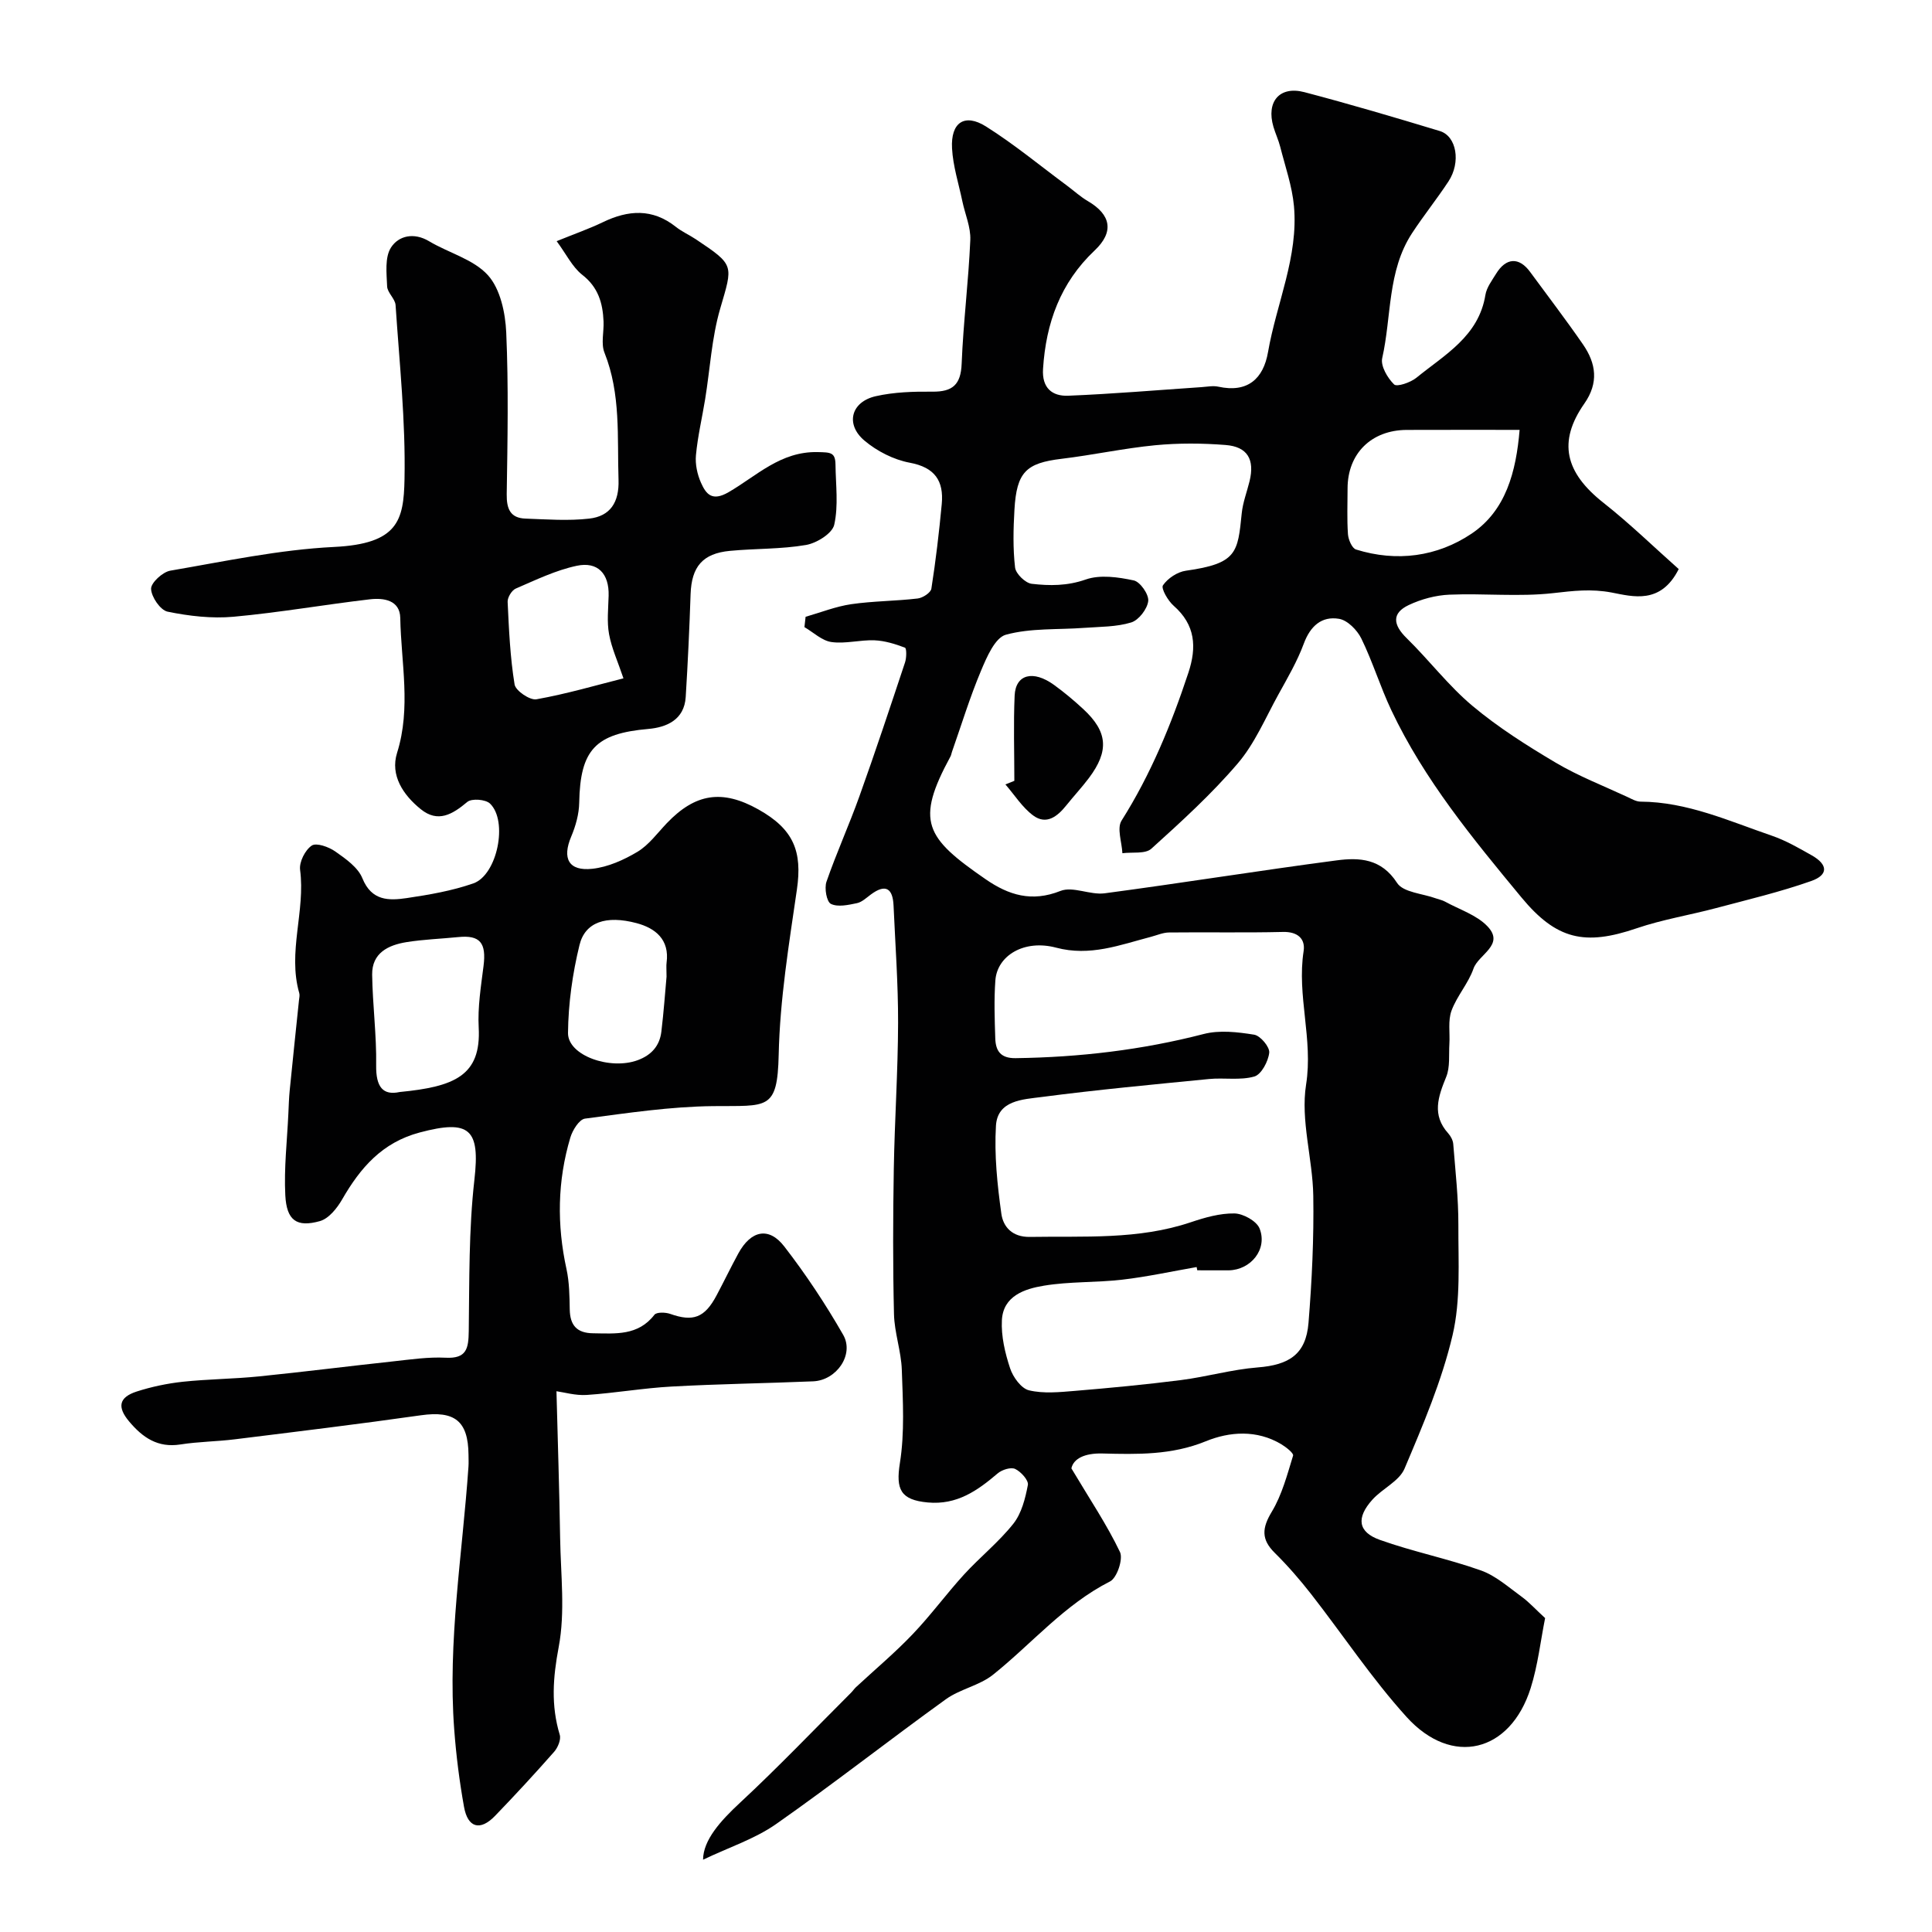
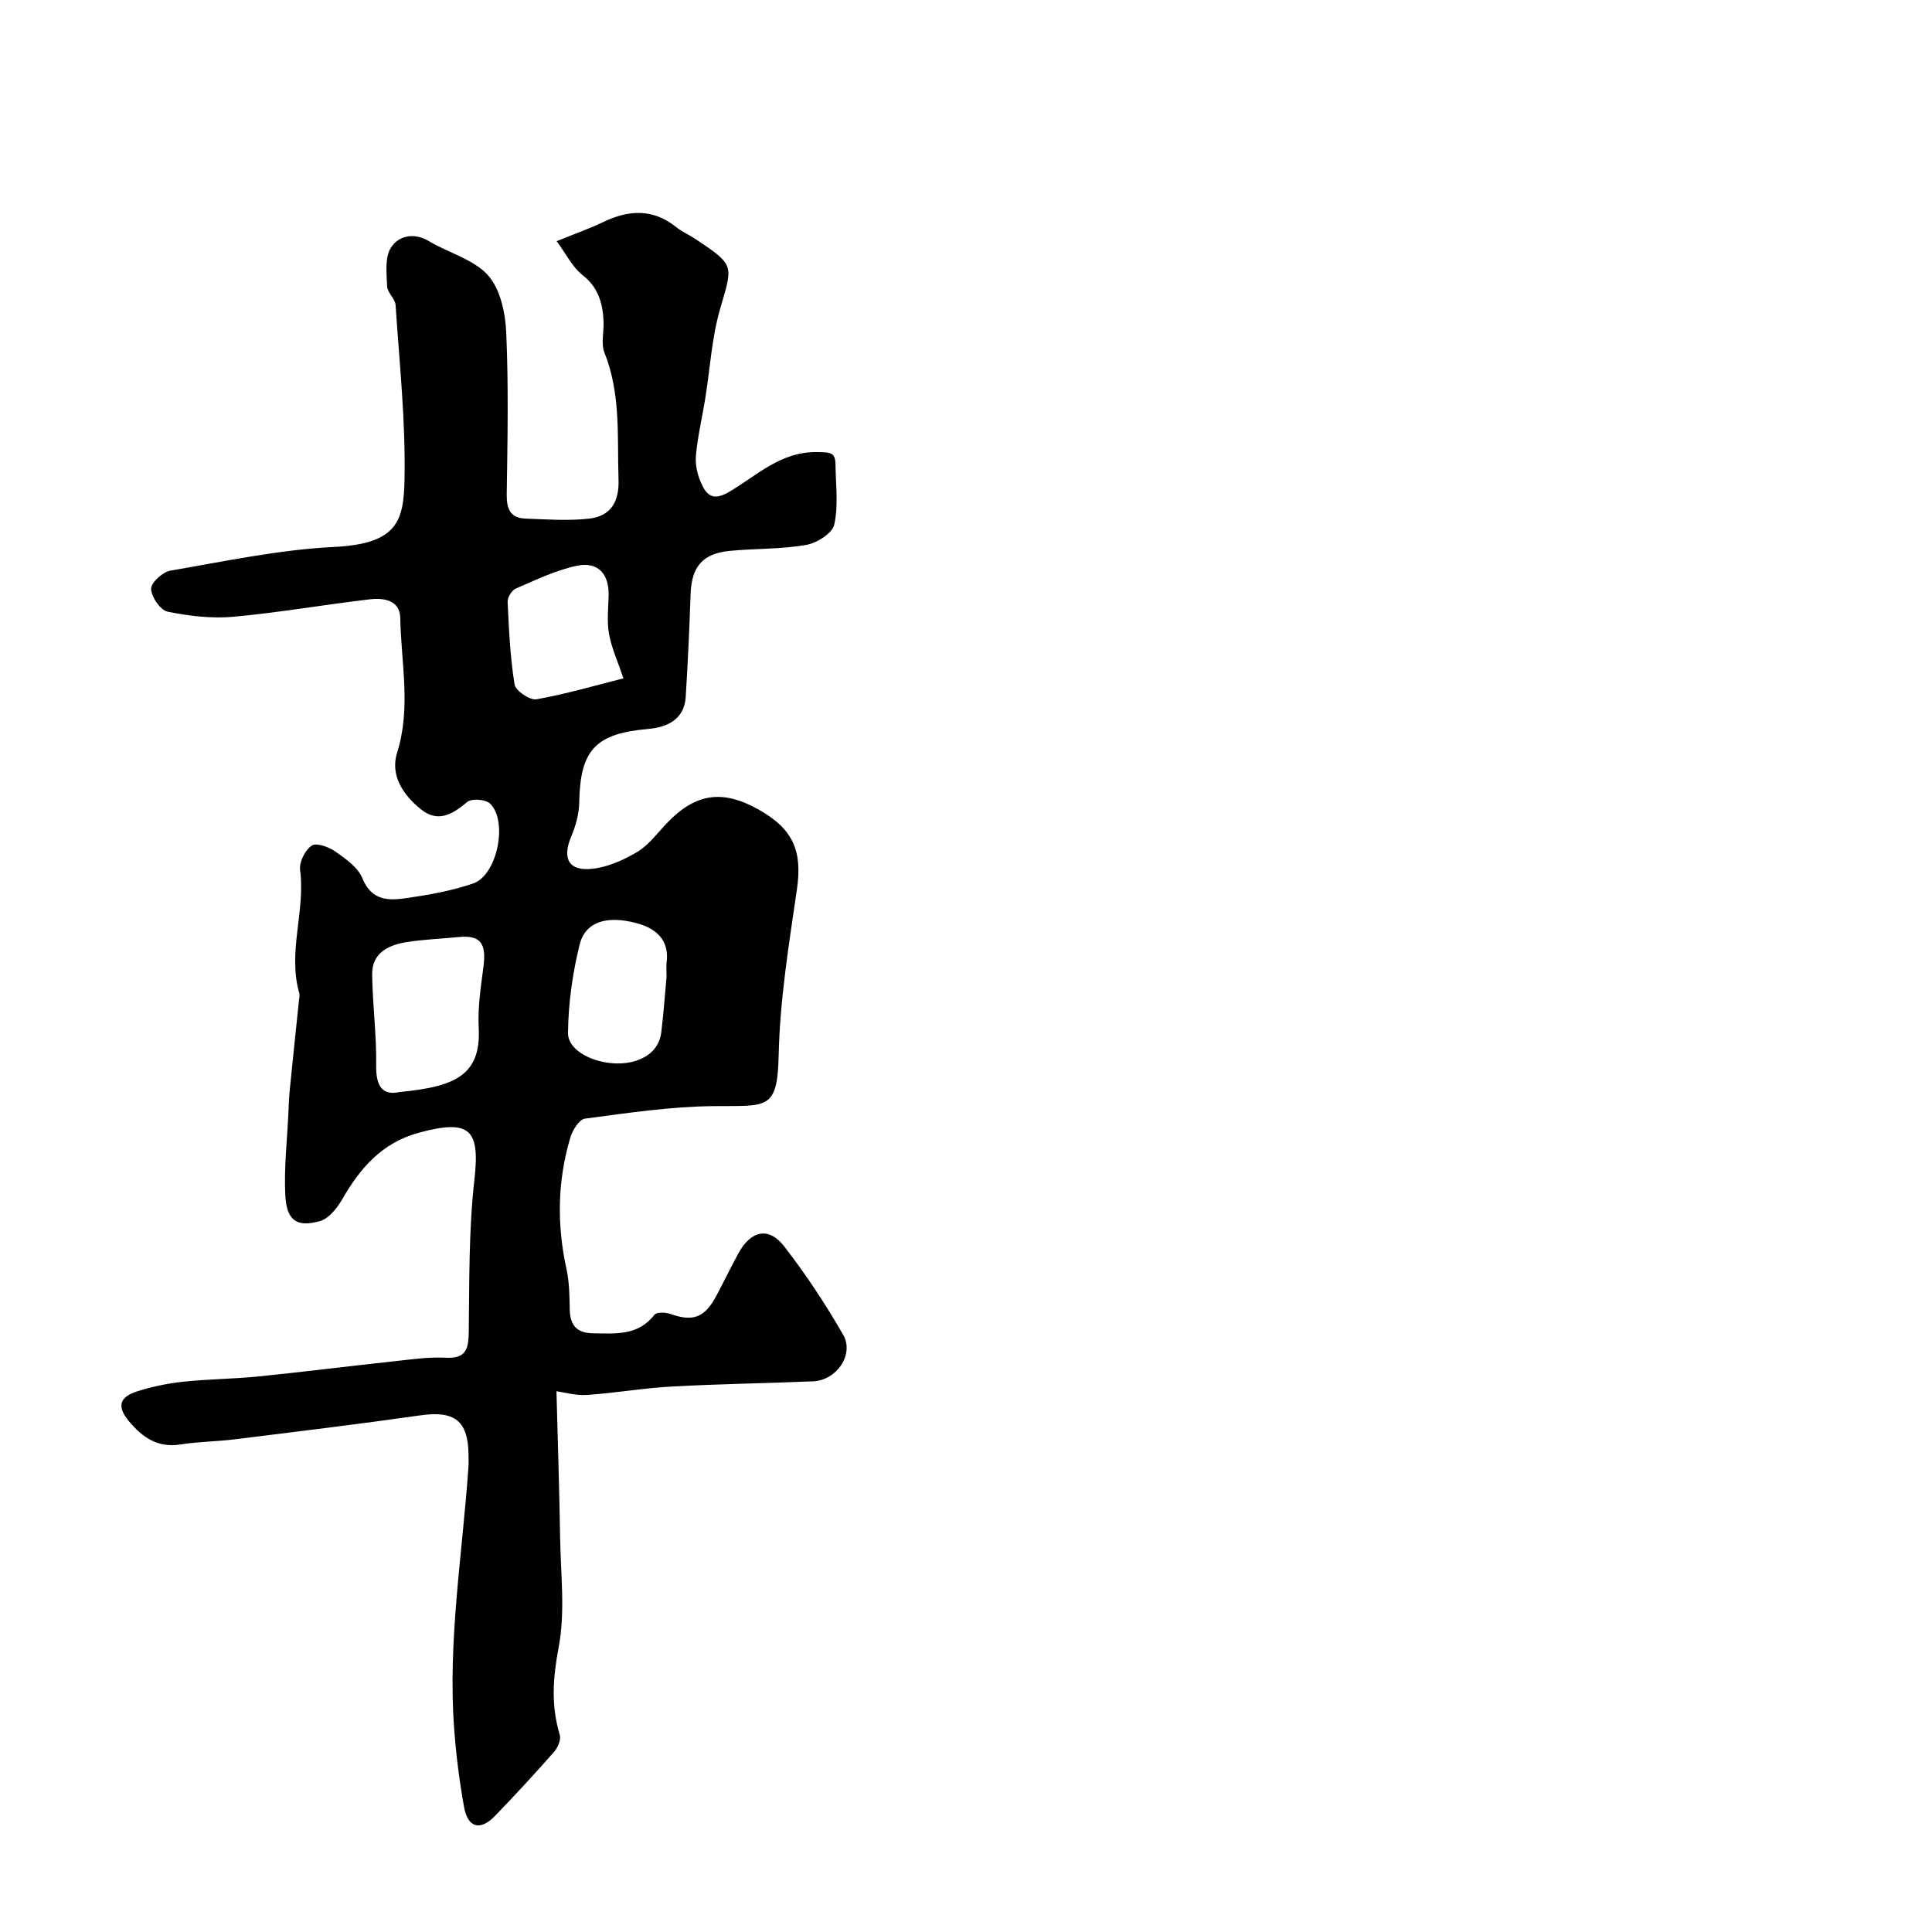
<svg xmlns="http://www.w3.org/2000/svg" enable-background="new 0 0 400 400" viewBox="0 0 400 400">
  <g fill="#010102">
-     <path d="m319.9 335.01c-.94 4.68-1.49 9.73-2.99 14.49-4.22 13.34-16.31 16.35-25.7 5.97-7.19-7.94-13.16-16.98-19.77-25.45-2.33-2.98-4.83-5.86-7.52-8.52-2.84-2.8-2.64-5.15-.61-8.51 2.11-3.5 3.19-7.66 4.41-11.62.15-.5-1.45-1.76-2.43-2.35-5.08-3.05-10.74-2.63-15.67-.61-7.06 2.88-14.19 2.7-21.4 2.52-3.69-.09-5.97 1.08-6.4 3.08 3.85 6.46 7.37 11.69 10.06 17.32.69 1.45-.62 5.36-2.06 6.09-9.46 4.8-16.17 12.87-24.22 19.31-2.81 2.25-6.83 2.96-9.78 5.09-11.8 8.5-23.24 17.5-35.15 25.84-4.39 3.07-9.72 4.8-15.11 7.37.03-4.07 3.62-8.05 7.64-11.78 7.91-7.35 15.38-15.18 23.02-22.81.35-.35.63-.78.99-1.12 3.93-3.65 8.05-7.1 11.74-10.97 3.75-3.92 6.97-8.34 10.63-12.35 3.3-3.61 7.2-6.72 10.23-10.54 1.7-2.15 2.47-5.23 3-8.02.18-.96-1.44-2.75-2.63-3.31-.89-.42-2.73.16-3.62.92-4.2 3.58-8.44 6.57-14.46 6.02-5.67-.52-6.65-2.72-5.79-8.14 1.01-6.3.62-12.88.4-19.32-.13-3.86-1.53-7.68-1.62-11.54-.24-9.99-.21-20-.04-29.99.17-10.1.86-20.2.89-30.3.02-8.1-.58-16.2-.94-24.3-.16-3.54-1.63-4.56-4.69-2.29-.92.68-1.85 1.58-2.89 1.8-1.78.37-3.95.86-5.39.15-.89-.44-1.38-3.24-.92-4.58 2.07-5.98 4.7-11.76 6.83-17.72 3.29-9.18 6.36-18.44 9.44-27.7.32-.96.34-2.91-.02-3.05-2.01-.76-4.16-1.43-6.29-1.52-2.97-.12-6.02.76-8.91.36-1.98-.27-3.75-2.01-5.61-3.09.08-.71.16-1.43.24-2.14 3.15-.9 6.24-2.14 9.45-2.61 4.55-.66 9.19-.64 13.76-1.18 1.05-.12 2.7-1.2 2.83-2.03.91-5.81 1.6-11.67 2.15-17.53.44-4.78-1.41-7.58-6.62-8.55-3.33-.62-6.8-2.39-9.4-4.59-3.99-3.38-2.76-8.02 2.35-9.18 3.79-.86 7.82-.98 11.73-.94 4.17.04 5.89-1.43 6.06-5.78.34-8.55 1.42-17.06 1.79-25.61.12-2.66-1.09-5.36-1.65-8.05-.76-3.64-1.93-7.25-2.13-10.92-.3-5.38 2.59-7.33 7.02-4.55 5.85 3.68 11.21 8.13 16.78 12.25 1.44 1.07 2.78 2.31 4.32 3.21 4.81 2.81 5.47 6.38 1.4 10.22-7.08 6.69-10.07 15-10.68 24.5-.26 4 1.92 5.7 5.21 5.57 9.21-.37 18.41-1.16 27.61-1.78 1.16-.08 2.38-.33 3.48-.09 6.06 1.32 9.32-1.64 10.28-7.16 1.75-10.1 6.32-19.74 5.37-30.24-.38-4.13-1.81-8.18-2.84-12.25-.36-1.42-1-2.76-1.41-4.16-1.53-5.19 1.26-8.52 6.41-7.17 9.4 2.47 18.73 5.23 28.04 8.05 3.49 1.06 4.39 6.48 1.79 10.43-2.4 3.65-5.15 7.07-7.54 10.72-5.14 7.85-4.22 17.23-6.18 25.88-.36 1.61 1.1 4.1 2.46 5.43.58.57 3.4-.39 4.62-1.38 5.85-4.77 12.9-8.57 14.29-17.16.25-1.53 1.35-2.97 2.2-4.36 2.07-3.38 4.76-3.51 7.04-.41 3.67 5 7.45 9.94 10.97 15.04 2.7 3.92 3.29 7.92.27 12.24-5.53 7.91-3.99 14.27 3.95 20.53 5.53 4.36 10.6 9.31 15.59 13.73-3.71 7.4-9.53 5.69-13.87 4.86-4.29-.81-7.97-.35-12.11.12-7.09.8-14.34.02-21.5.32-2.84.12-5.84.93-8.42 2.15-3.52 1.67-3.29 4.06-.42 6.86 4.65 4.55 8.64 9.84 13.6 14 5.31 4.45 11.26 8.22 17.25 11.77 4.69 2.78 9.85 4.78 14.82 7.09.88.41 1.82.97 2.73.98 9.68.05 18.34 4.02 27.22 7.06 2.88.99 5.59 2.56 8.26 4.07 3.35 1.9 3.46 4.05-.14 5.31-6.41 2.26-13.07 3.84-19.65 5.59-5.48 1.46-11.13 2.37-16.47 4.19-10.74 3.67-16.62 2.37-23.88-6.41-10.05-12.15-20.11-24.34-26.92-38.74-2.29-4.84-3.86-10.03-6.21-14.84-.86-1.75-2.86-3.79-4.62-4.08-3.59-.6-5.94 1.49-7.29 5.13-1.36 3.68-3.38 7.13-5.29 10.59-2.66 4.82-4.86 10.09-8.38 14.21-5.43 6.36-11.68 12.05-17.9 17.67-1.26 1.13-3.96.66-5.99.93-.11-2.28-1.17-5.16-.18-6.74 6.06-9.59 10.3-19.92 13.84-30.62 1.76-5.32 1.46-9.92-3.05-13.88-1.18-1.03-2.65-3.59-2.21-4.23.99-1.45 3-2.78 4.75-3.02 10.61-1.49 10.73-3.74 11.56-11.91.23-2.24 1.08-4.42 1.62-6.63 1.09-4.49-.42-7.14-4.98-7.49-4.82-.38-9.74-.41-14.55.05-6.49.63-12.91 2.03-19.39 2.81-7.34.88-9.31 2.73-9.76 10.53-.23 3.99-.33 8.03.13 11.98.15 1.29 2.13 3.22 3.45 3.37 3.7.43 7.36.45 11.18-.89 2.97-1.04 6.72-.5 9.94.19 1.33.28 3.15 2.9 3 4.26-.19 1.65-1.96 3.96-3.52 4.44-3.06.94-6.44.88-9.7 1.12-5.44.41-11.09.01-16.25 1.42-2.26.62-3.98 4.67-5.16 7.48-2.3 5.47-4.04 11.18-6.01 16.79-.11.31-.15.65-.3.93-7.3 13.46-5.25 16.79 7.28 25.43 4.78 3.3 9.54 4.78 15.48 2.42 2.57-1.02 6.15.88 9.15.49 16.03-2.13 32.01-4.71 48.05-6.82 4.69-.62 9.24-.39 12.5 4.67 1.28 1.98 5.3 2.19 8.07 3.21.61.22 1.27.34 1.84.65 3 1.65 6.57 2.77 8.82 5.14 3.64 3.84-1.89 5.8-2.91 8.74-1.06 3.06-3.43 5.66-4.55 8.71-.76 2.07-.3 4.57-.44 6.87s.17 4.81-.66 6.84c-1.67 4.1-3.02 7.88.43 11.7.52.58.97 1.44 1.03 2.2.44 5.59 1.08 11.2 1.06 16.79-.03 7.62.51 15.49-1.2 22.78-2.23 9.48-6.13 18.62-9.95 27.64-1.11 2.61-4.59 4.12-6.66 6.43-3.37 3.75-2.99 6.69 1.54 8.31 6.85 2.45 14.07 3.89 20.93 6.33 3.08 1.09 5.73 3.48 8.45 5.45 1.55 1.13 2.88 2.62 4.85 4.42zm-72.02-72.01c-.04-.22-.09-.45-.13-.67-5.12.89-10.22 2.01-15.38 2.61-5.4.63-10.92.36-16.26 1.25-3.96.65-8.43 2.11-8.68 7.16-.17 3.29.65 6.77 1.7 9.94.6 1.82 2.29 4.17 3.91 4.56 3 .72 6.32.38 9.47.12 7.34-.61 14.69-1.31 22-2.24 5.32-.68 10.55-2.2 15.88-2.62 6.55-.51 9.99-2.75 10.52-9.2.71-8.76 1.13-17.57.99-26.35-.13-7.7-2.66-15.6-1.49-23 1.49-9.43-1.94-18.41-.51-27.64.39-2.54-1.22-4.05-4.28-3.97-7.86.19-15.72.02-23.58.11-1.25.01-2.5.57-3.75.9-6.43 1.68-12.6 4.11-19.64 2.24-6.59-1.75-12.19 1.62-12.57 6.78-.29 3.98-.15 7.99-.02 11.99.08 2.56 1.06 4.16 4.22 4.11 13.18-.18 26.13-1.69 38.93-5 3.28-.85 7.03-.41 10.45.14 1.29.21 3.25 2.55 3.12 3.73-.2 1.8-1.63 4.51-3.08 4.93-2.94.84-6.27.21-9.4.52-11.58 1.14-23.16 2.22-34.69 3.73-3.82.5-9.09.65-9.41 5.95-.36 6.04.28 12.2 1.12 18.22.38 2.7 2.25 4.85 5.9 4.79 11.19-.19 22.44.63 33.33-3.04 2.91-.98 6.03-1.87 9.03-1.82 1.81.03 4.58 1.57 5.2 3.11 1.7 4.27-1.78 8.59-6.39 8.67-2.18.02-4.34-.01-6.51-.01zm66.74-174c-7.81 0-15.59-.02-23.37.01-7.34.03-12.25 4.9-12.25 12.13 0 3.16-.14 6.32.08 9.46.08 1.13.84 2.91 1.67 3.17 8.44 2.63 16.8 1.49 23.92-3.28 7.12-4.79 9.22-12.82 9.95-21.49z" />
    <path d="m115.25 49.93c3.84-1.56 6.77-2.58 9.55-3.92 5.26-2.54 10.27-2.9 15.12.95 1.27 1.01 2.8 1.68 4.15 2.58 8.1 5.41 7.68 5.29 5.03 14.39-1.76 6.04-2.09 12.48-3.11 18.74-.63 3.86-1.54 7.68-1.9 11.56-.18 1.87.27 3.98 1.04 5.71 1.05 2.37 2.3 3.93 5.68 1.98 5.81-3.35 10.77-8.5 18.49-8.32 2.67.06 3.65.04 3.68 2.6.05 4.17.63 8.47-.26 12.44-.4 1.8-3.63 3.81-5.84 4.19-5.17.89-10.5.72-15.75 1.22-5.67.53-7.95 3.29-8.15 8.95-.24 7.1-.57 14.2-1.01 21.3-.29 4.74-3.98 6.29-7.74 6.62-10.91.95-14.11 4.26-14.31 15.26-.04 2.36-.73 4.83-1.66 7.03-1.91 4.52-.54 7.2 4.39 6.66 3.22-.35 6.51-1.83 9.34-3.52 2.35-1.42 4.11-3.86 6.06-5.91 5.91-6.19 11.48-7.05 18.96-2.86 7.3 4.09 9.13 8.67 7.98 16.59-1.65 11.35-3.52 22.76-3.77 34.18-.26 11.67-2.34 10.54-13.55 10.66-8.87.09-17.74 1.43-26.56 2.59-1.19.16-2.58 2.4-3.03 3.93-2.68 8.98-2.8 18.07-.79 27.24.59 2.71.62 5.56.67 8.35.06 3.27 1.48 4.88 4.81 4.92 4.65.06 9.33.56 12.72-3.83.45-.58 2.29-.53 3.28-.18 4.72 1.67 7.11.82 9.57-3.8 1.54-2.89 2.96-5.85 4.53-8.73 2.6-4.76 6.3-5.58 9.5-1.44 4.48 5.79 8.56 11.95 12.2 18.3 2.34 4.08-1.37 9.43-6.22 9.63-9.76.41-19.54.54-29.3 1.08-5.88.32-11.71 1.35-17.58 1.74-2.32.15-4.71-.56-6.26-.77.27 10.45.6 20.44.76 30.43.12 7.53 1.08 15.27-.3 22.54-1.19 6.31-1.62 12.07.22 18.16.3.99-.39 2.64-1.16 3.52-3.98 4.52-8.07 8.95-12.25 13.28-3.06 3.16-5.63 2.48-6.41-1.88-.95-5.29-1.63-10.66-2.03-16.03-1.37-18.25 1.7-36.27 2.95-54.39.06-.83.01-1.67.01-2.5-.07-7.01-2.9-9.14-9.87-8.15-12.8 1.82-25.64 3.38-38.48 4.97-3.75.47-7.56.48-11.29 1.07-4.7.74-7.83-1.43-10.64-4.78-2.46-2.94-2.15-4.97 1.58-6.18 3.08-.99 6.31-1.67 9.52-2.02 5.24-.56 10.55-.58 15.79-1.11 9.29-.94 18.56-2.12 27.85-3.12 3.59-.39 7.22-.93 10.8-.75 4.37.23 4.74-1.94 4.79-5.49.14-10.46-.01-20.99 1.17-31.36 1.19-10.44-.92-12.55-11.33-9.78-7.78 2.07-12.29 7.32-16.05 13.85-1.05 1.83-2.78 3.99-4.62 4.5-4.79 1.34-6.88-.13-7.15-5.34-.29-5.6.37-11.25.63-16.87.08-1.65.12-3.31.29-4.96.61-6.18 1.27-12.36 1.91-18.54.05-.5.19-1.04.06-1.49-2.45-8.51 1.3-16.98.17-25.53-.21-1.62 1.04-4.1 2.41-5.02.96-.65 3.53.27 4.88 1.22 2.15 1.51 4.7 3.29 5.61 5.55 1.91 4.72 5.49 4.64 9.18 4.1 4.65-.69 9.36-1.5 13.78-3.04 4.98-1.74 7.23-12.92 3.46-16.53-.92-.88-3.79-1.1-4.7-.34-3.07 2.58-6.07 4.39-9.64 1.5-3.63-2.93-6.36-7-4.9-11.66 2.93-9.34.83-18.63.66-27.93-.07-3.71-3.45-4.19-6.28-3.86-9.42 1.1-18.79 2.75-28.23 3.61-4.5.41-9.21-.14-13.66-1.05-1.5-.31-3.36-3.04-3.42-4.72-.05-1.25 2.39-3.5 3.98-3.77 11.26-1.93 22.55-4.35 33.91-4.91 13.25-.65 14.41-5.49 14.58-14.01.24-12.01-1.05-24.05-1.85-36.06-.09-1.32-1.69-2.56-1.75-3.87-.11-2.72-.51-6.01.8-8.05 1.55-2.43 4.72-3.2 7.88-1.31 4.06 2.43 9.21 3.73 12.2 7.05 2.55 2.83 3.6 7.77 3.78 11.85.49 11.14.27 22.33.1 33.49-.04 3.02.74 4.93 3.88 5.04 4.41.16 8.87.5 13.22 0s6.2-3.38 6.05-8.02c-.29-8.86.51-17.77-2.91-26.33-.75-1.87-.1-4.29-.19-6.45-.16-3.83-1.11-7.14-4.47-9.72-2.03-1.63-3.28-4.28-5.24-6.92zm-32.5 176.16c11.33-1.1 16.89-3.37 16.36-13.35-.23-4.22.47-8.52 1-12.74.61-4.79-.72-6.44-5.21-5.99-3.58.36-7.2.48-10.75 1.05-3.77.61-7.16 2.24-7.1 6.73.09 6.27.93 12.54.83 18.8-.06 4.47 1.41 6.25 4.87 5.5zm46.33-85.65c-1.16-3.45-2.45-6.23-2.98-9.14-.47-2.57-.16-5.3-.09-7.95.13-4.6-2.27-7.13-6.6-6.21-4.35.92-8.5 2.94-12.63 4.72-.83.36-1.72 1.83-1.68 2.75.27 5.72.52 11.47 1.44 17.1.21 1.3 3.18 3.32 4.53 3.07 6.32-1.13 12.51-2.95 18.01-4.34zm8.92 61.78c0-1.59-.08-2.26.01-2.92.64-4.79-2.34-7.14-6.2-8.17-6.34-1.69-10.67-.22-11.83 4.52-1.45 5.93-2.32 12.13-2.38 18.22-.04 4.68 8.74 7.73 14.43 5.63 2.84-1.05 4.55-2.97 4.9-5.92.49-4.08.78-8.18 1.07-11.36z" />
-     <path d="m210.01 161.66c0-5.89-.2-11.78.06-17.65.2-4.4 3.82-5.34 8.15-2.21 2.11 1.53 4.13 3.22 6.04 4.99 5.09 4.7 5.41 8.66 1.19 14.29-1.47 1.95-3.14 3.74-4.67 5.65-1.84 2.3-4.13 4.14-6.88 2.1-2.26-1.68-3.85-4.25-5.74-6.42.61-.25 1.23-.5 1.85-.75z" />
  </g>
</svg>